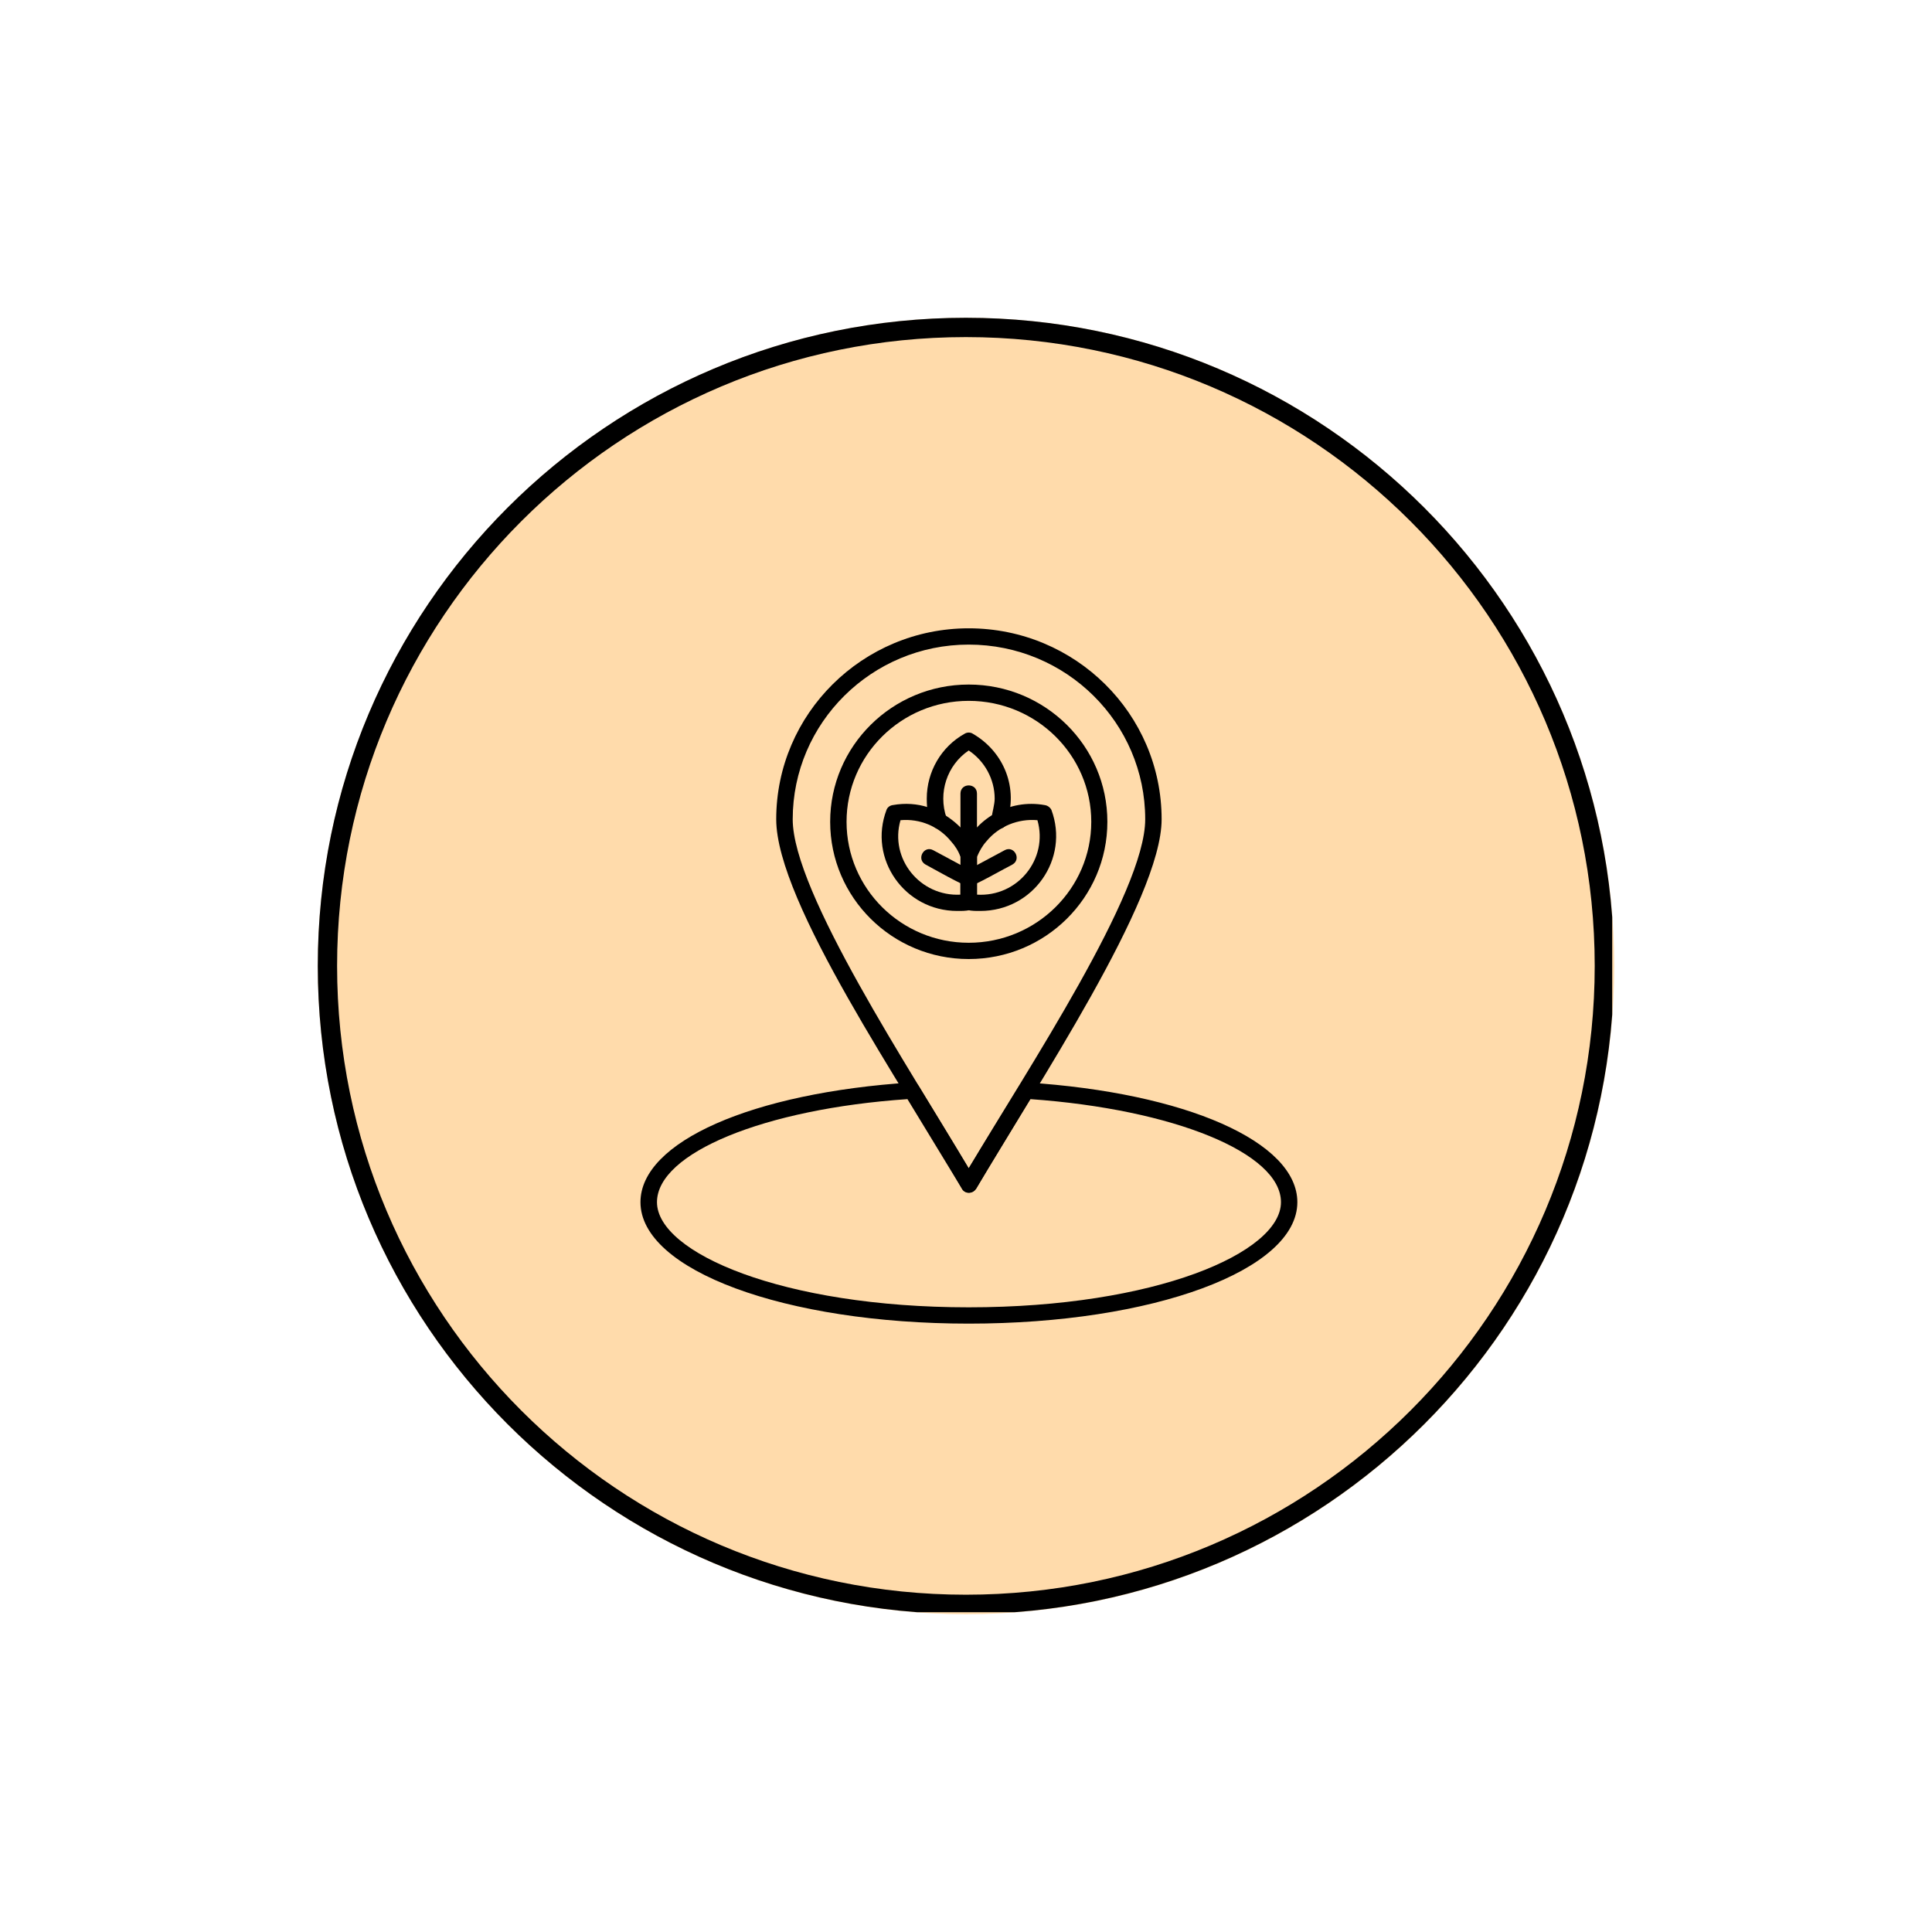
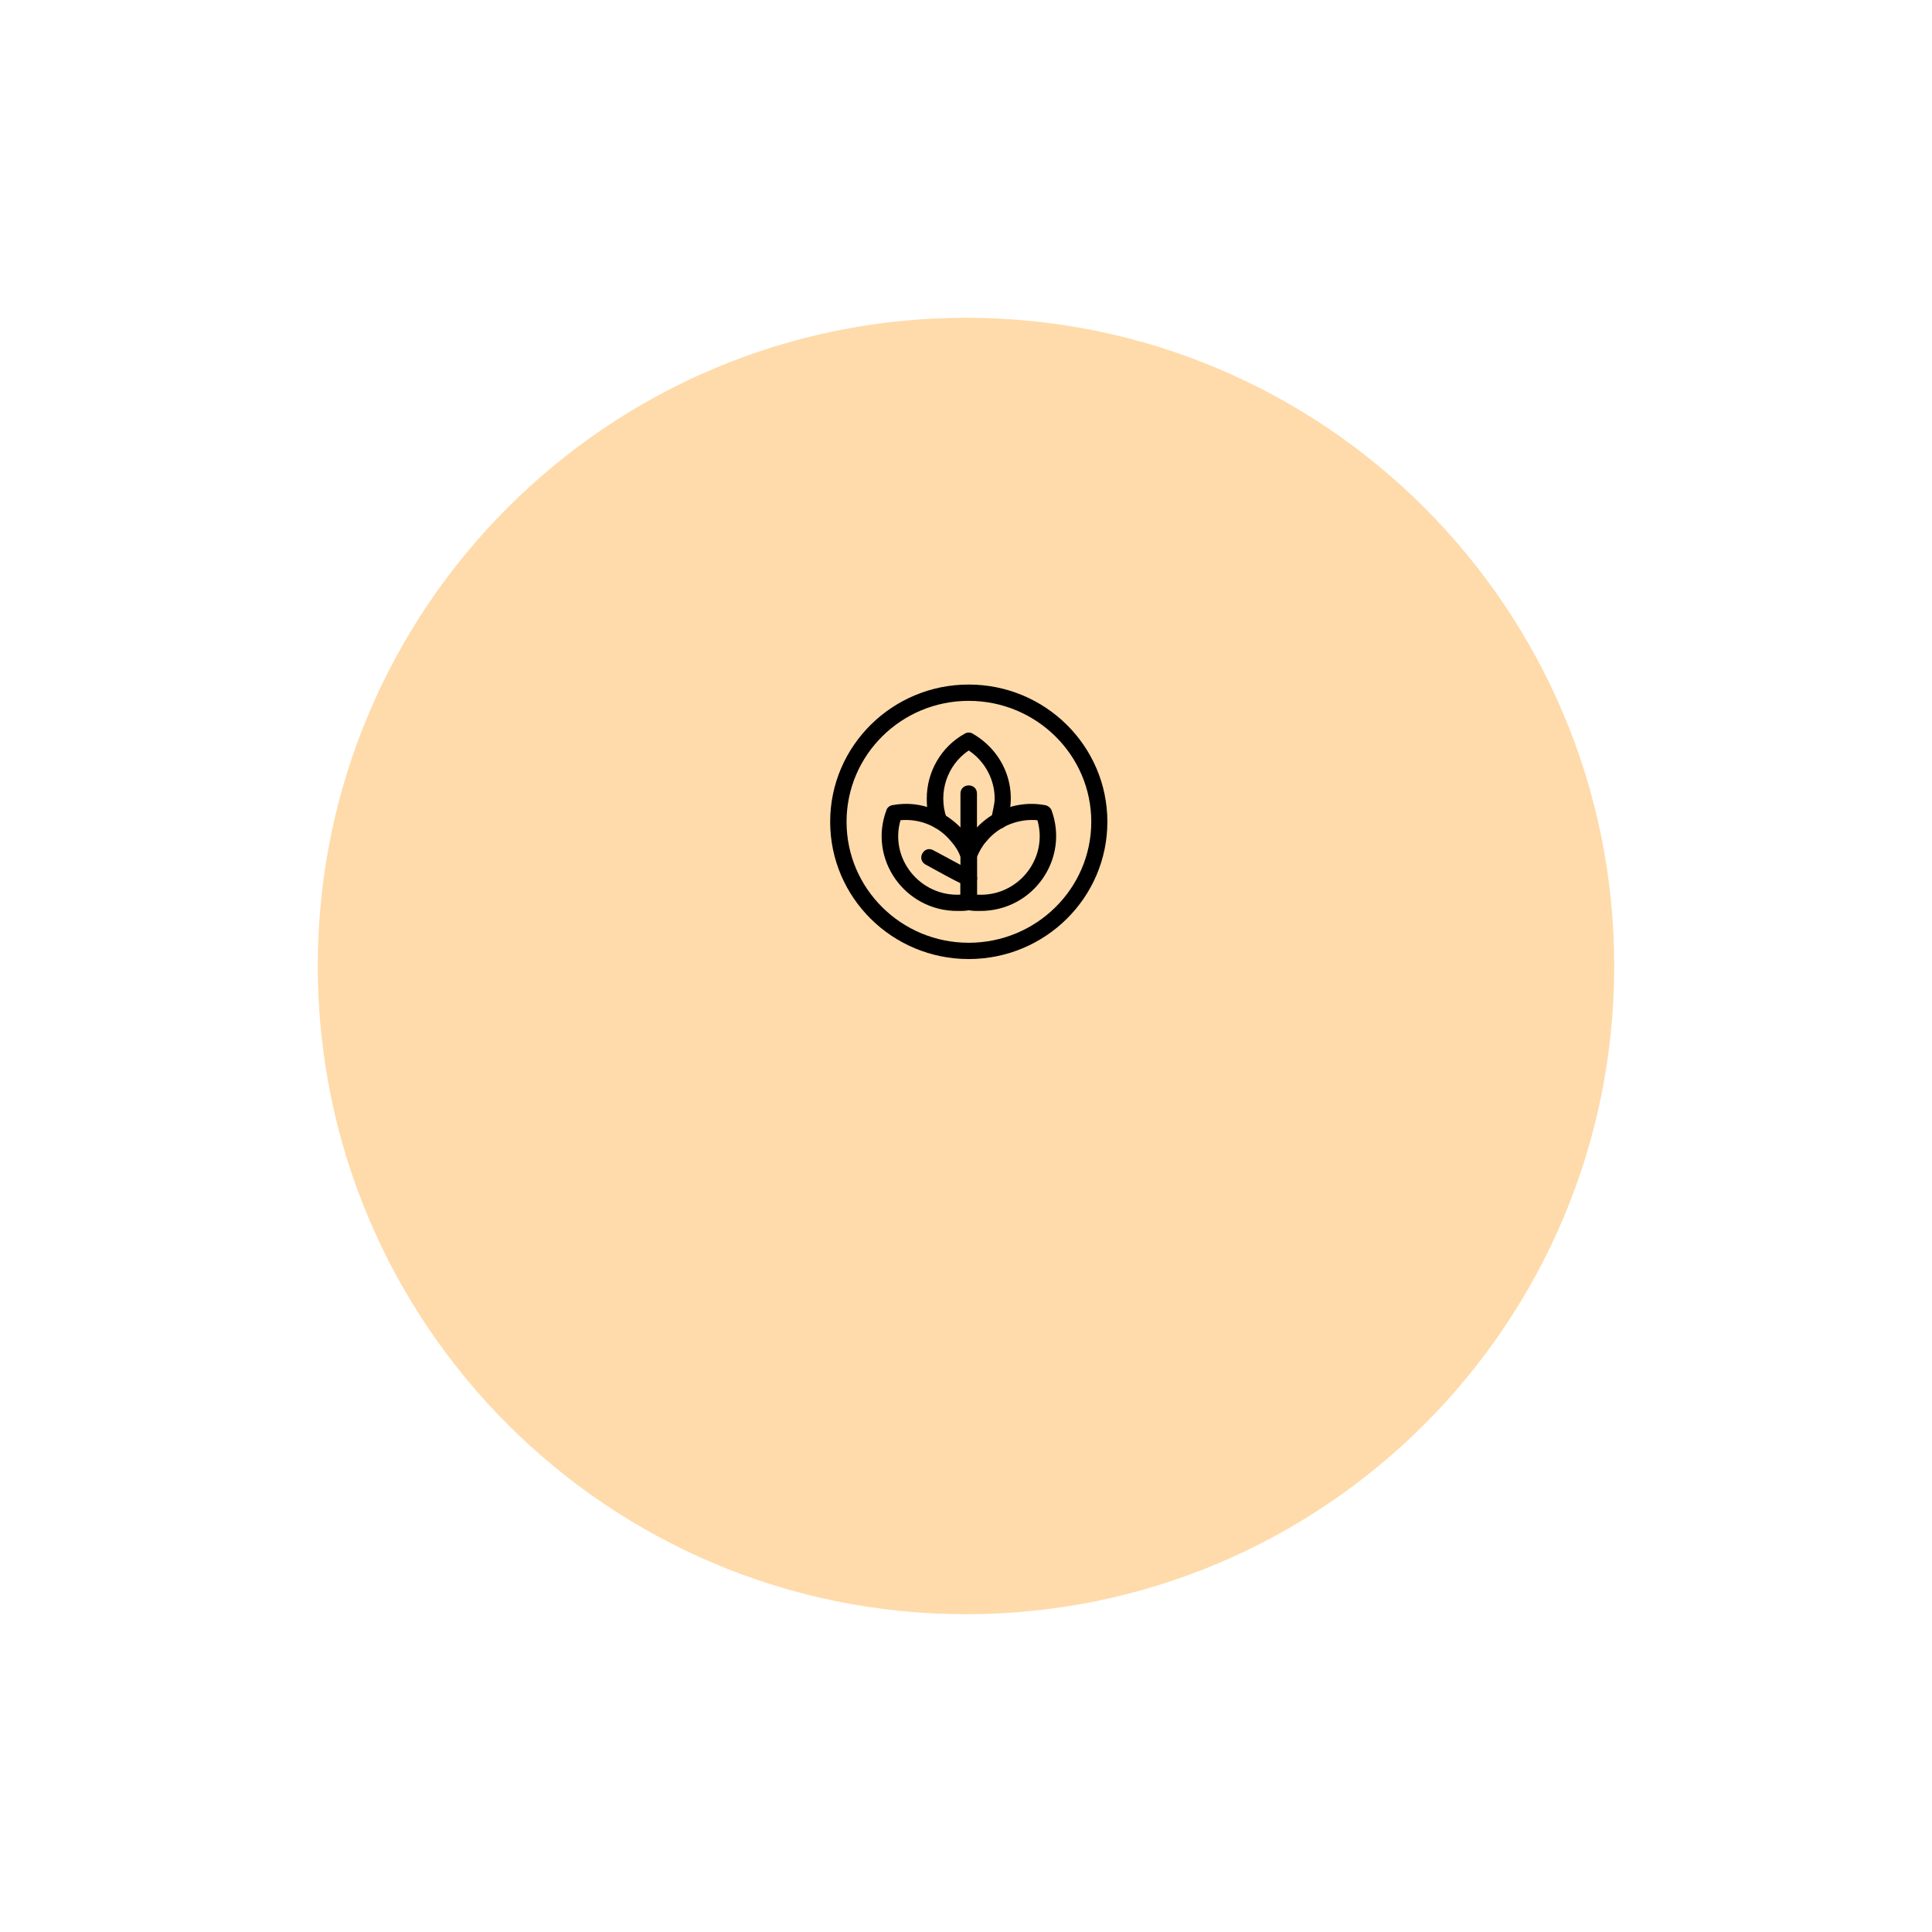
<svg xmlns="http://www.w3.org/2000/svg" version="1.0" preserveAspectRatio="xMidYMid meet" height="100" viewBox="0 0 75 75" zoomAndPan="magnify" width="100">
  <defs>
    <clipPath id="0e3b4c0dab">
      <path clip-rule="nonzero" d="M 12.336 12.336 L 62.664 12.336 L 62.664 62.664 L 12.336 62.664 Z M 12.336 12.336" />
    </clipPath>
    <clipPath id="6ee2ed80ac">
      <path clip-rule="nonzero" d="M 37.5 12.336 C 23.602 12.336 12.336 23.602 12.336 37.5 C 12.336 51.398 23.602 62.664 37.5 62.664 C 51.398 62.664 62.664 51.398 62.664 37.5 C 62.664 23.602 51.398 12.336 37.5 12.336 Z M 37.5 12.336" />
    </clipPath>
    <clipPath id="58471b875d">
      <path clip-rule="nonzero" d="M 12.336 12.336 L 62.586 12.336 L 62.586 62.586 L 12.336 62.586 Z M 12.336 12.336" />
    </clipPath>
    <clipPath id="5eaac5241d">
-       <path clip-rule="nonzero" d="M 37.496 12.336 C 23.602 12.336 12.336 23.602 12.336 37.496 C 12.336 51.391 23.602 62.656 37.496 62.656 C 51.391 62.656 62.656 51.391 62.656 37.496 C 62.656 23.602 51.391 12.336 37.496 12.336 Z M 37.496 12.336" />
+       <path clip-rule="nonzero" d="M 37.496 12.336 C 12.336 51.391 23.602 62.656 37.496 62.656 C 51.391 62.656 62.656 51.391 62.656 37.496 C 62.656 23.602 51.391 12.336 37.496 12.336 Z M 37.496 12.336" />
    </clipPath>
    <clipPath id="9aa3f6cab3">
-       <path clip-rule="nonzero" d="M 30 24.387 L 46 24.387 L 46 47 L 30 47 Z M 30 24.387" />
-     </clipPath>
+       </clipPath>
    <clipPath id="e37d6c450d">
-       <path clip-rule="nonzero" d="M 24.863 42 L 50.363 42 L 50.363 51.387 L 24.863 51.387 Z M 24.863 42" />
-     </clipPath>
+       </clipPath>
  </defs>
  <g clip-path="url(#0e3b4c0dab)">
    <g clip-path="url(#6ee2ed80ac)">
      <path fill-rule="nonzero" fill-opacity="1" d="M 12.336 12.336 L 62.664 12.336 L 62.664 62.664 L 12.336 62.664 Z M 12.336 12.336" fill="#ffdbab" />
    </g>
  </g>
  <g clip-path="url(#58471b875d)">
    <g clip-path="url(#5eaac5241d)">
-       <path stroke-miterlimit="4" stroke-opacity="1" stroke-width="2" stroke="#000000" d="M 33.547 0 C 15.021 0 0 15.021 0 33.547 C 0 52.073 15.021 67.094 33.547 67.094 C 52.073 67.094 67.094 52.073 67.094 33.547 C 67.094 15.021 52.073 0 33.547 0 Z M 33.547 0" stroke-linejoin="miter" fill="none" transform="matrix(0.75, 0, 0, 0.75, 12.336, 12.336)" stroke-linecap="butt" />
-     </g>
+       </g>
  </g>
  <g clip-path="url(#9aa3f6cab3)">
    <path fill-rule="evenodd" fill-opacity="1" d="M 37.605 46.305 C 37.496 46.305 37.383 46.242 37.336 46.133 C 35.148 42.273 30.133 35.047 30.133 31.805 C 30.133 27.711 33.488 24.391 37.605 24.391 C 41.742 24.391 45.094 27.711 45.094 31.805 C 45.094 34.922 40.176 42.227 37.895 46.148 C 37.828 46.242 37.734 46.305 37.605 46.305 Z M 37.605 25.023 C 33.84 25.023 30.773 28.059 30.773 31.805 C 30.773 34.637 35.355 41.547 37.605 45.355 C 39.859 41.547 44.457 34.652 44.457 31.805 C 44.457 28.059 41.391 25.023 37.605 25.023 Z M 37.605 25.023" fill="#000000" />
  </g>
  <path fill-rule="evenodd" fill-opacity="1" d="M 37.605 37.23 C 34.637 37.23 32.227 34.844 32.227 31.902 C 32.227 28.961 34.637 26.574 37.605 26.574 C 40.578 26.574 42.988 28.961 42.988 31.902 C 42.988 34.844 40.578 37.23 37.605 37.23 Z M 37.605 27.207 C 34.988 27.207 32.863 29.309 32.863 31.902 C 32.863 34.496 34.988 36.598 37.605 36.598 C 40.227 36.598 42.363 34.496 42.363 31.902 C 42.363 29.309 40.227 27.207 37.605 27.207 Z M 37.605 27.207" fill="#000000" />
  <path fill-rule="evenodd" fill-opacity="1" d="M 37.16 35.363 C 35.117 35.363 33.695 33.34 34.414 31.441 C 34.445 31.348 34.539 31.27 34.652 31.254 C 36.664 30.891 37.926 32.691 37.926 33.199 L 37.926 35.016 C 37.926 35.379 37.461 35.363 37.16 35.363 Z M 34.957 31.84 C 34.523 33.34 35.723 34.812 37.285 34.73 L 37.285 33.262 C 37.207 33.039 37.078 32.836 36.918 32.66 C 36.441 32.074 35.707 31.773 34.957 31.84 Z M 34.957 31.84" fill="#000000" />
  <path fill-rule="evenodd" fill-opacity="1" d="M 38.055 35.363 C 37.766 35.363 37.285 35.379 37.285 35.016 C 37.285 34.762 37.27 33.215 37.32 33.086 C 37.812 31.789 39.172 31 40.559 31.254 C 40.672 31.27 40.77 31.348 40.816 31.441 C 41.52 33.34 40.113 35.363 38.055 35.363 Z M 37.926 34.73 C 39.508 34.828 40.703 33.34 40.273 31.84 C 39.523 31.773 38.773 32.074 38.293 32.66 C 38.133 32.836 38.023 33.039 37.926 33.262 Z M 37.926 34.73" fill="#000000" />
  <path fill-rule="evenodd" fill-opacity="1" d="M 38.789 32.172 C 38.23 32.172 38.613 31.473 38.613 31 C 38.613 30.258 38.23 29.547 37.605 29.133 C 36.762 29.703 36.41 30.777 36.742 31.742 C 36.887 32.172 35.977 32.707 35.977 31 C 35.977 29.957 36.535 28.992 37.445 28.484 C 37.543 28.422 37.672 28.422 37.766 28.484 C 38.996 29.199 39.539 30.621 39.074 31.949 C 39.043 32.09 38.914 32.172 38.789 32.172 Z M 38.789 32.172" fill="#000000" />
  <g clip-path="url(#e37d6c450d)">
-     <path fill-rule="evenodd" fill-opacity="1" d="M 37.605 51.383 C 30.469 51.383 24.863 49.309 24.863 46.668 C 24.863 44.328 29.191 42.418 35.387 42.02 C 35.5 42.02 35.609 42.066 35.676 42.18 L 37.605 45.355 L 39.555 42.18 C 39.617 42.066 39.73 42.02 39.84 42.02 C 46.039 42.418 50.363 44.328 50.363 46.668 C 50.363 49.309 44.758 51.383 37.605 51.383 Z M 35.227 42.668 C 29.672 43.047 25.504 44.758 25.504 46.668 C 25.504 48.629 30.375 50.75 37.605 50.75 C 44.855 50.75 49.727 48.629 49.727 46.668 C 49.727 44.758 45.559 43.062 40 42.668 L 37.895 46.133 C 37.766 46.352 37.461 46.352 37.336 46.133 Z M 35.227 42.668" fill="#000000" />
-   </g>
+     </g>
  <path fill-rule="evenodd" fill-opacity="1" d="M 37.605 33.516 C 37.43 33.516 37.285 33.371 37.285 33.199 L 37.285 30.809 C 37.285 30.383 37.926 30.383 37.926 30.809 L 37.926 33.199 C 37.926 33.371 37.781 33.516 37.605 33.516 Z M 37.605 33.516" fill="#000000" />
-   <path fill-rule="evenodd" fill-opacity="1" d="M 37.605 34.414 C 37.285 34.414 37.176 33.988 37.461 33.832 L 38.996 33.008 C 39.363 32.801 39.668 33.355 39.301 33.562 C 39.043 33.688 37.781 34.414 37.605 34.414 Z M 37.605 34.414" fill="#000000" />
  <path fill-rule="evenodd" fill-opacity="1" d="M 37.605 34.414 C 37.445 34.414 36.168 33.688 35.93 33.562 C 35.562 33.355 35.867 32.801 36.234 33.008 L 37.766 33.832 C 38.055 33.988 37.941 34.414 37.605 34.414 Z M 37.605 34.414" fill="#000000" />
</svg>